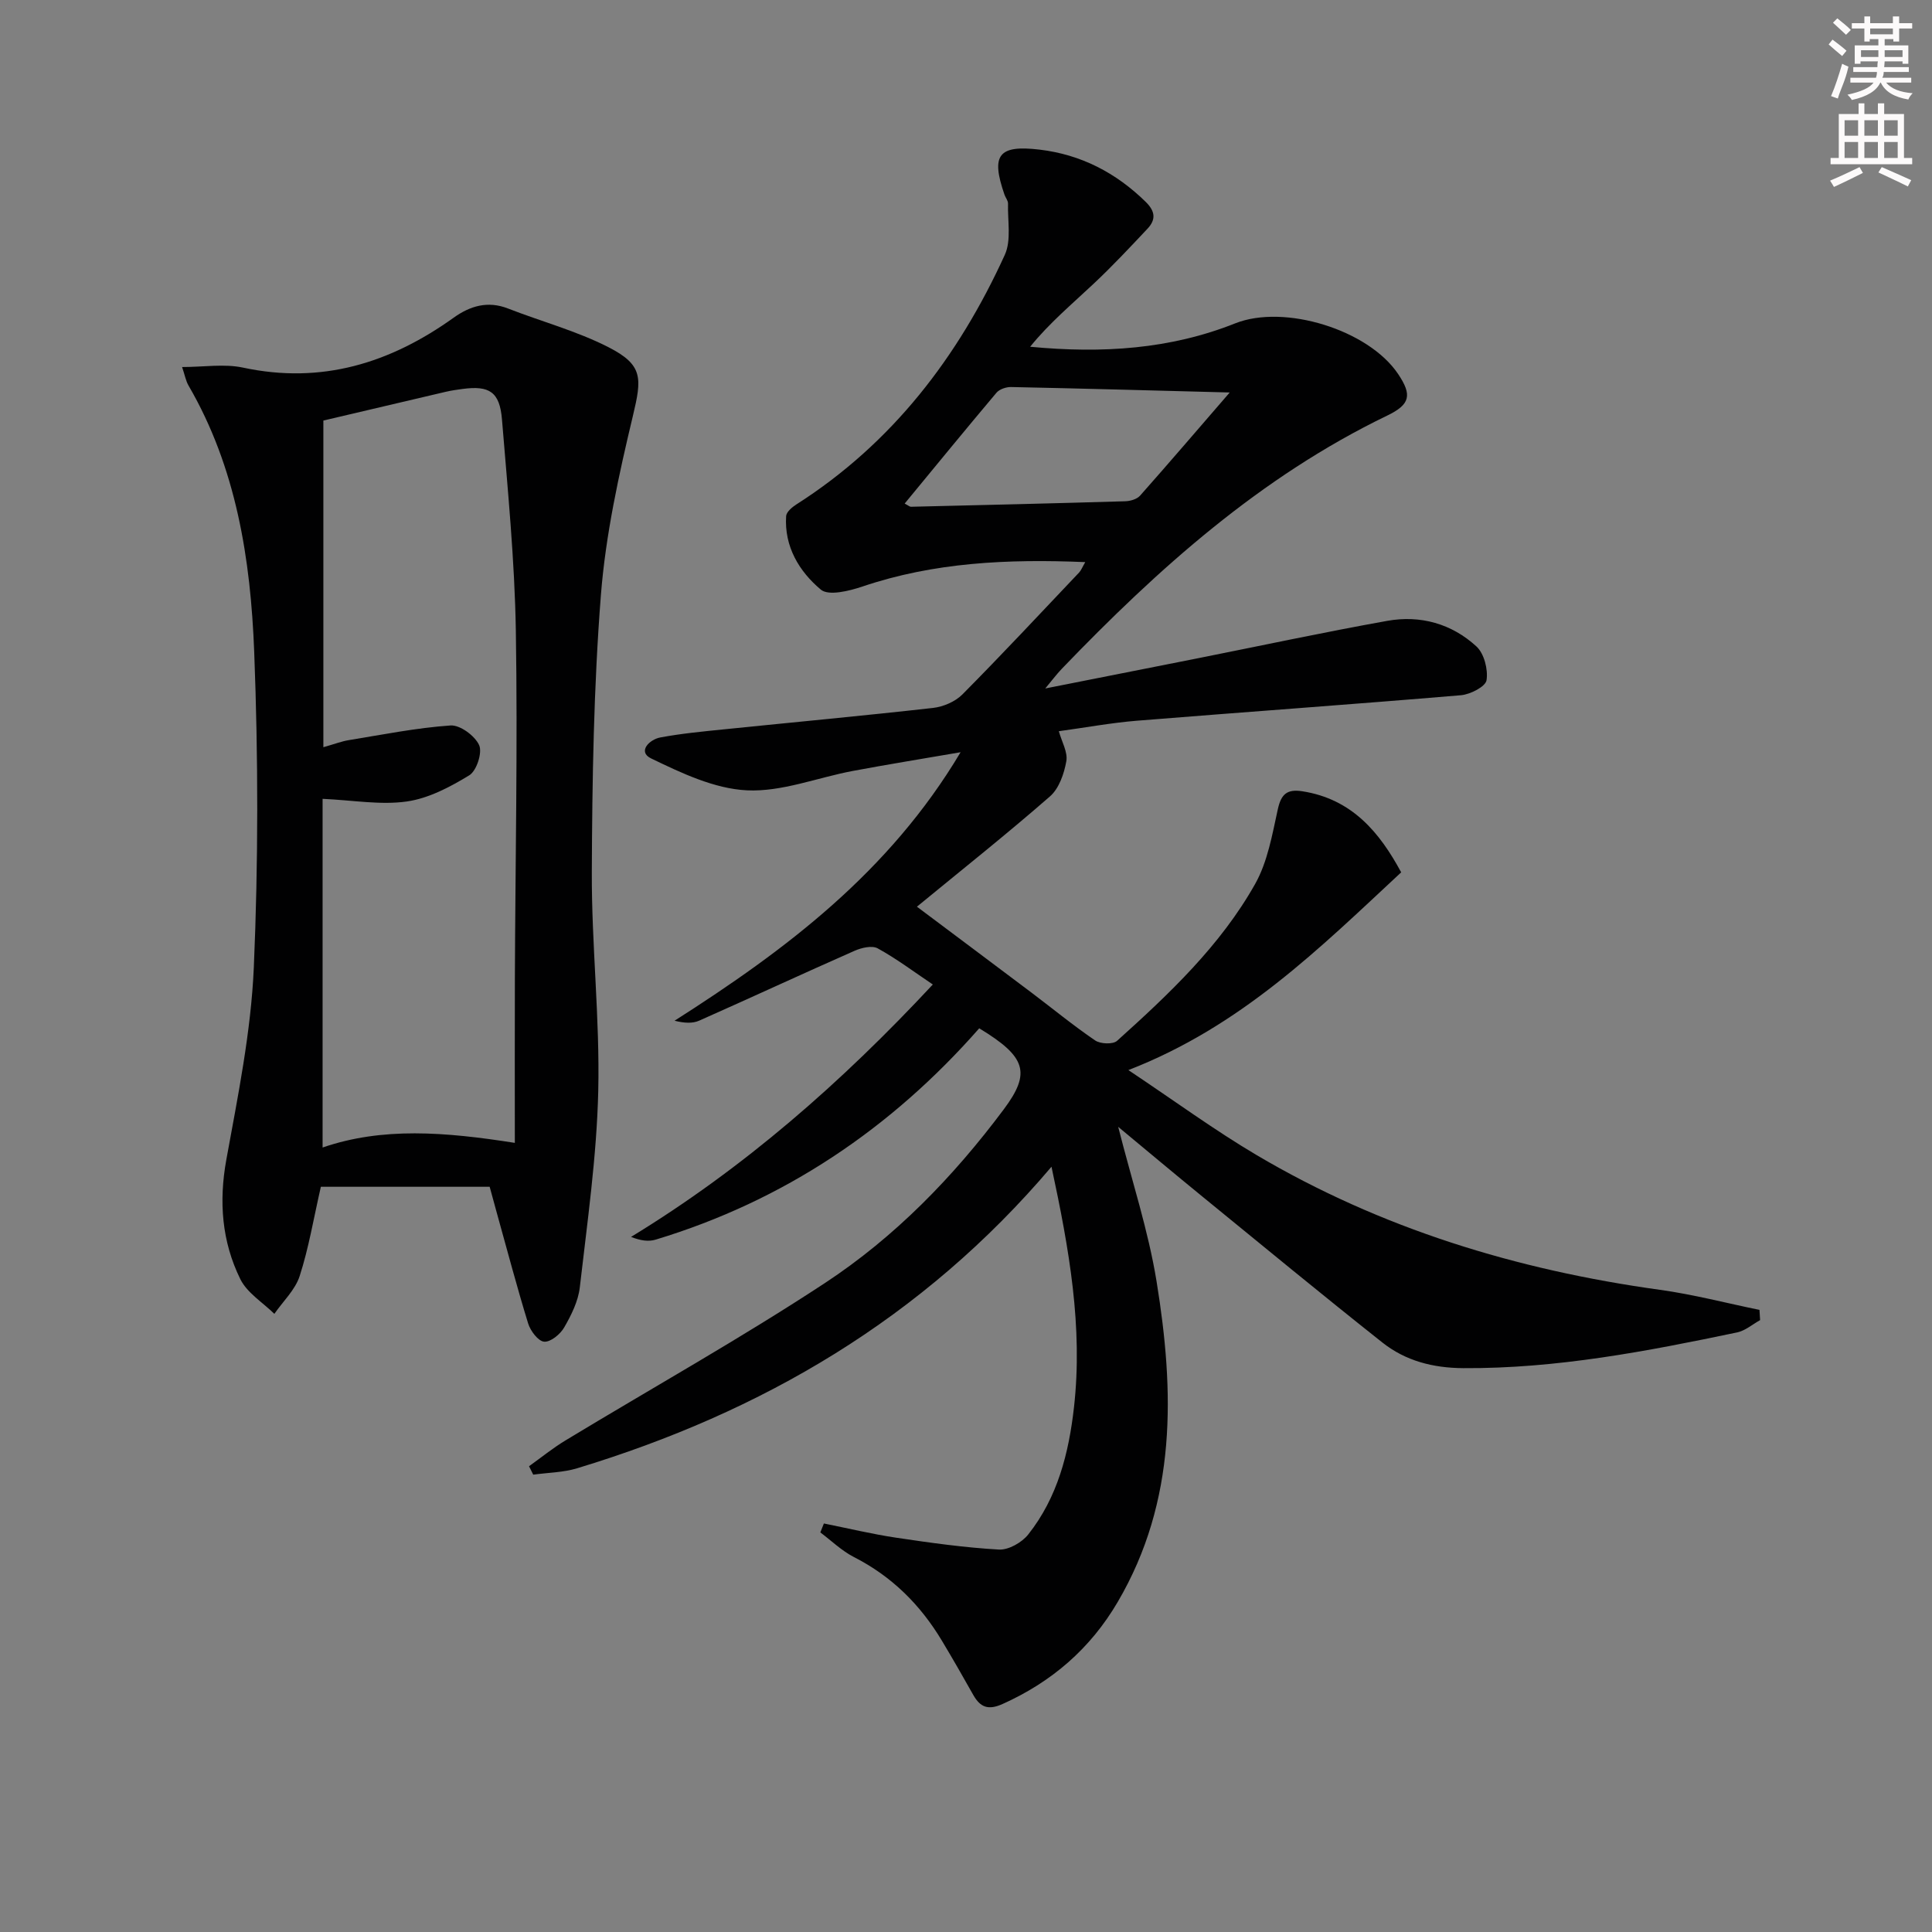
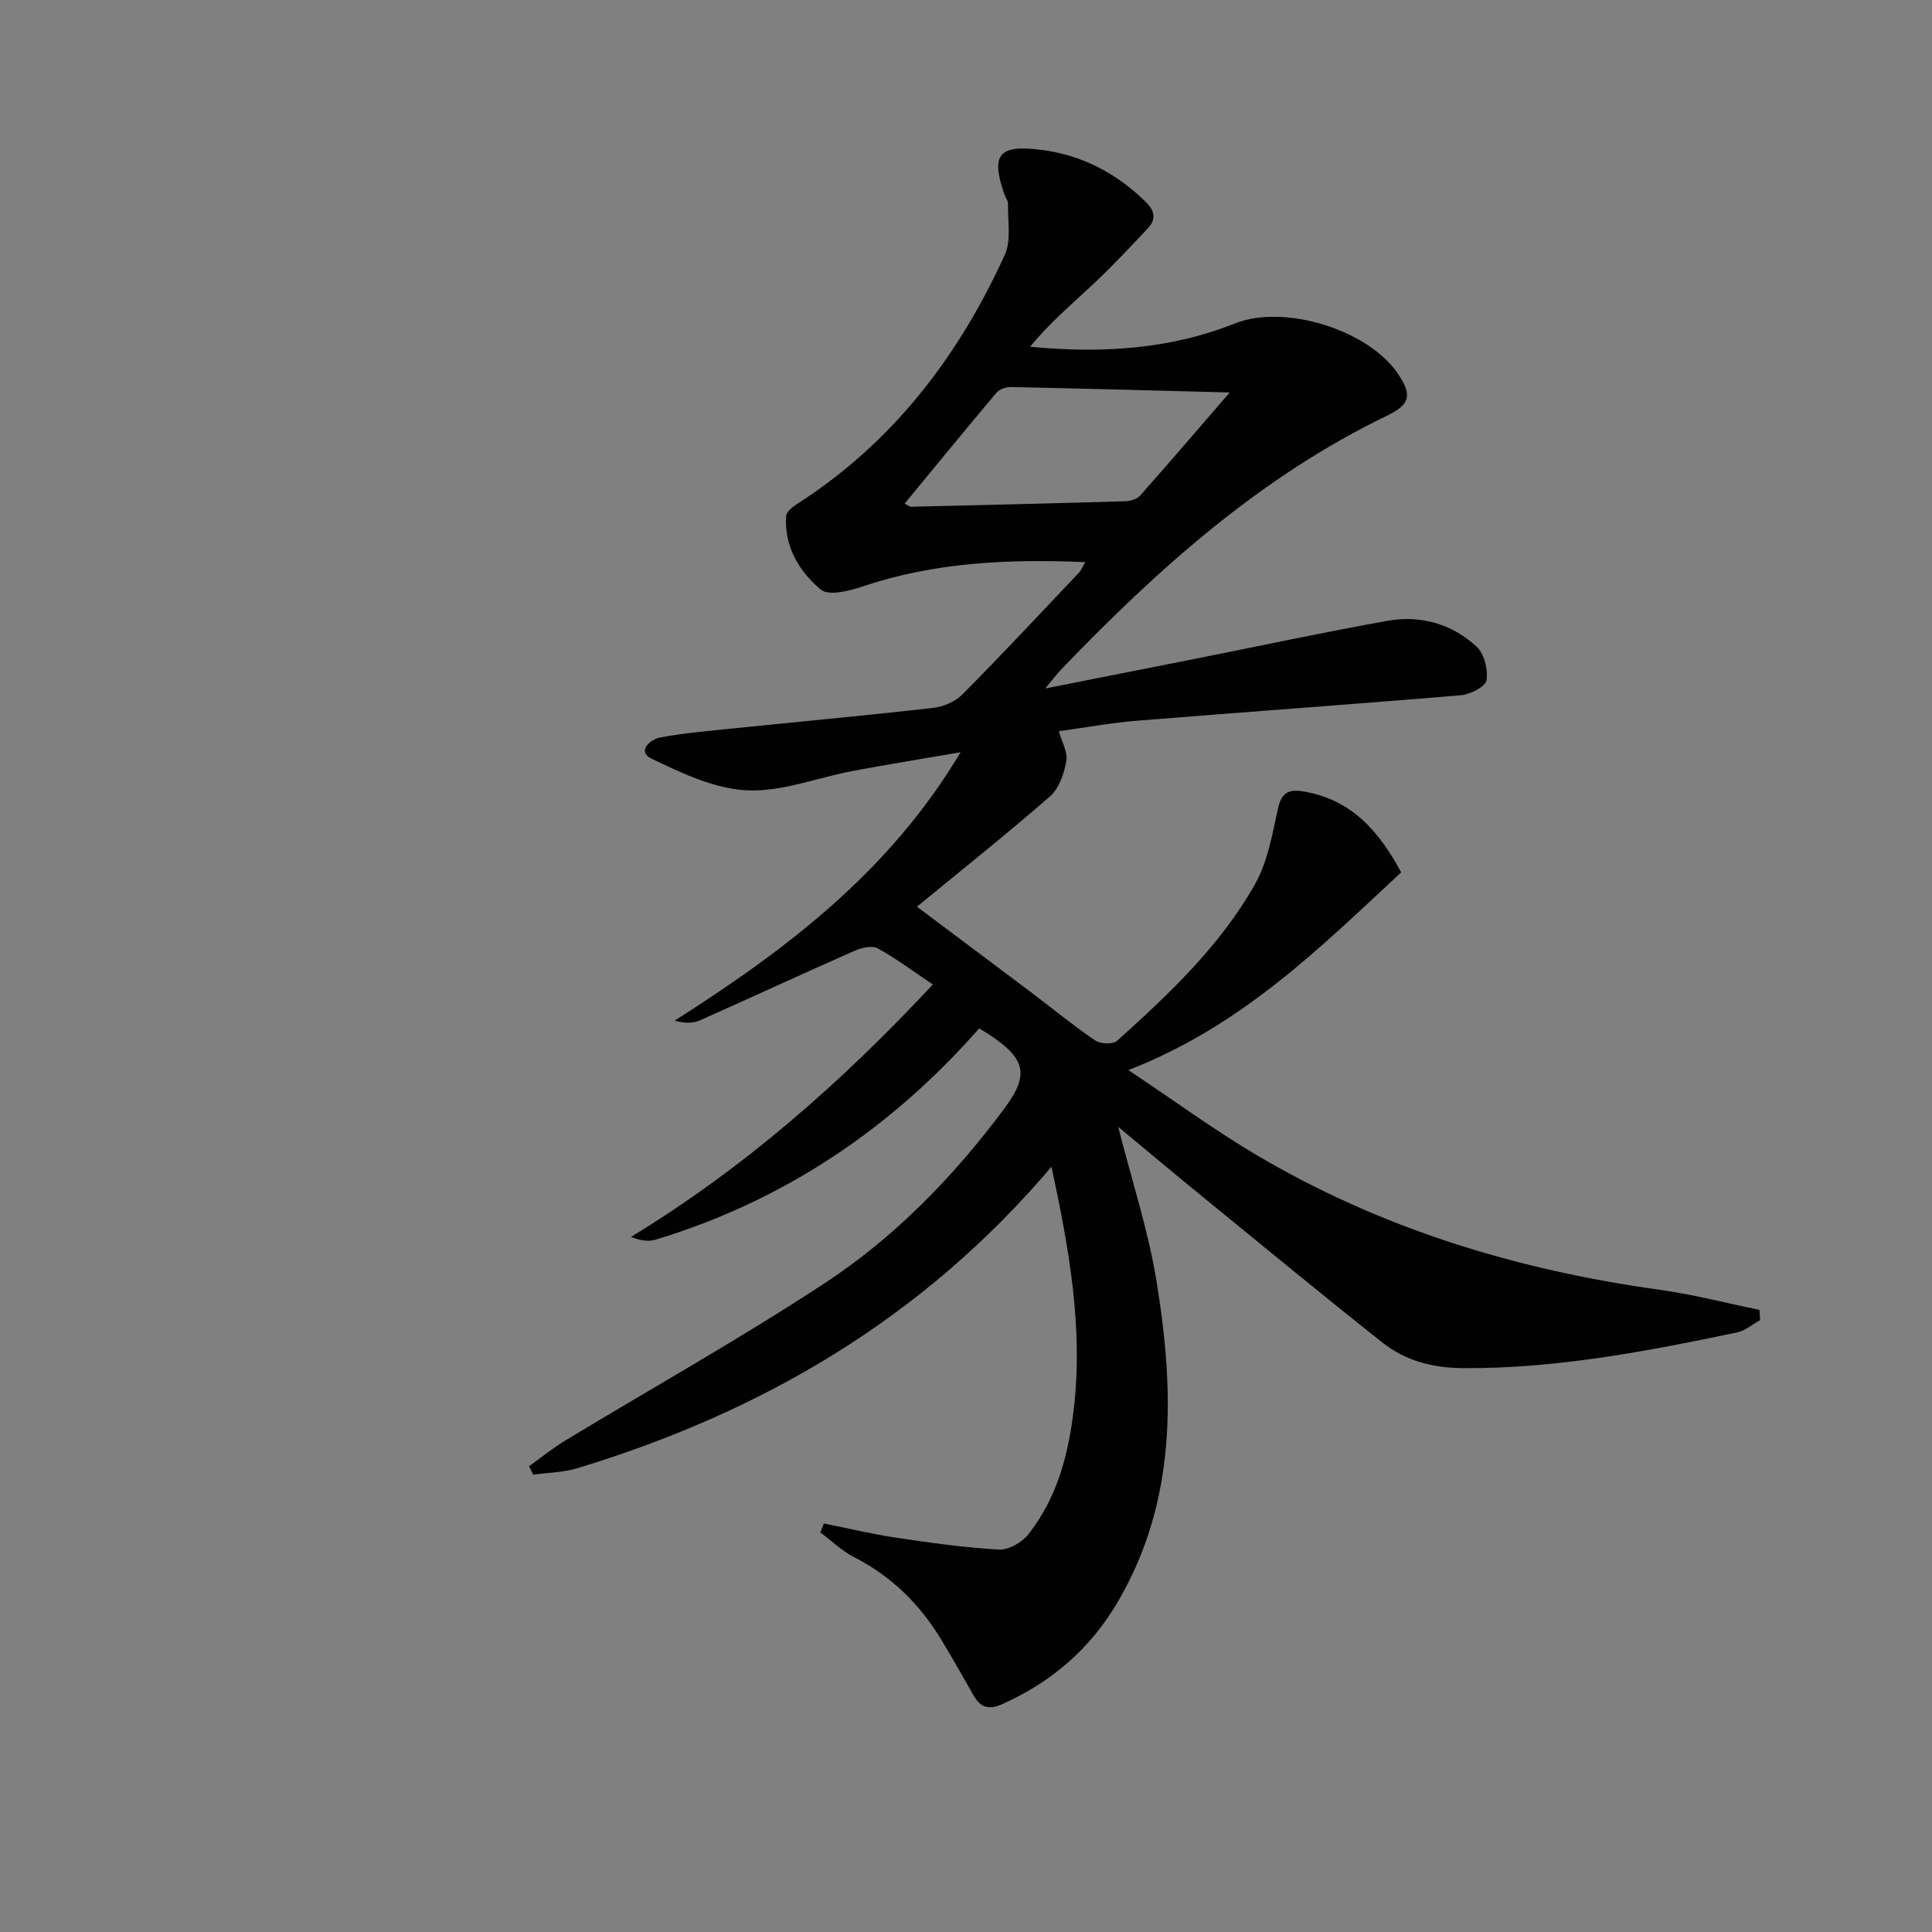
<svg xmlns="http://www.w3.org/2000/svg" enable-background="new 0 0 400 400" viewBox="0 0 400 400">
  <rect x="0" y="0" width="400" height="400" fill="#808080" stroke="none" />
  <path d="m170.58 315.42c5 1 9.97 2.2 15 2.95 7.05 1.05 14.14 2.05 21.24 2.45 1.99.11 4.75-1.46 6.06-3.12 6.08-7.67 8.41-16.85 9.48-26.37 1.86-16.56-.98-32.66-4.66-49.77-26.71 31.49-60.04 50.85-98.21 62.43-2.9.88-6.05.9-9.09 1.32-.29-.58-.58-1.16-.87-1.74 2.52-1.8 4.93-3.77 7.57-5.36 17.9-10.84 36.19-21.07 53.66-32.55 14.52-9.55 26.6-21.97 37.08-36.01 5.67-7.59 4.58-10.87-5.1-16.75-18.21 20.73-40.39 35.71-67.02 43.76-1.43.43-3.06.22-5.07-.57 23.37-14.25 43.56-31.96 62.48-52.26-3.96-2.66-7.53-5.35-11.41-7.48-1.18-.65-3.37-.13-4.81.51-10.75 4.74-21.4 9.69-32.14 14.45-1.39.62-3.1.52-5.11.02 23-14.66 44.43-30.75 59.22-55.59-8.12 1.4-15.25 2.55-22.34 3.88-7.33 1.38-14.69 4.36-21.9 4.01-6.74-.33-13.57-3.58-19.84-6.61-2.84-1.37-.39-3.91 1.92-4.34 4.38-.82 8.85-1.24 13.29-1.69 14.38-1.47 28.78-2.8 43.15-4.42 2.13-.24 4.6-1.29 6.09-2.79 8.21-8.28 16.16-16.8 24.18-25.26.4-.43.62-1.03 1.26-2.14-16.04-.67-31.28.03-46.15 5.06-2.73.92-7 1.98-8.6.63-4.46-3.74-7.59-8.89-7.18-15.22.06-.85 1.22-1.84 2.1-2.4 19.87-12.67 33.55-30.57 43.18-51.7 1.37-3.01.56-7.04.66-10.6.02-.6-.51-1.21-.73-1.84-2.85-8.22-1.29-10.35 7.28-9.33 8.54 1.02 15.8 4.77 21.97 10.83 2.01 1.98 2.1 3.68.36 5.54-3.64 3.87-7.28 7.76-11.15 11.39-4.46 4.2-9.17 8.13-13.15 13.05 14.96 1.43 29.01.51 42.45-4.84 10.15-4.04 27.57 1.29 33.74 10.49 2.91 4.34 2.53 6.29-2.26 8.6-26.22 12.66-47.45 31.7-67.38 52.43-1.13 1.18-2.11 2.51-3.42 4.07 10.74-2.12 21.01-4.15 31.28-6.19 13.17-2.62 26.31-5.44 39.53-7.81 6.84-1.23 13.34.59 18.46 5.3 1.6 1.47 2.44 4.78 2.09 7-.21 1.32-3.37 2.94-5.31 3.1-22.36 1.89-44.74 3.47-67.11 5.28-5.28.43-10.51 1.4-16.13 2.17.61 2.2 1.89 4.35 1.55 6.22-.46 2.58-1.51 5.64-3.38 7.27-8.86 7.74-18.08 15.06-27.55 22.84 8.13 6.1 15.94 11.93 23.73 17.8 4.39 3.31 8.64 6.81 13.18 9.9 1.08.73 3.68.84 4.53.07 10.79-9.71 21.41-19.72 28.59-32.49 2.58-4.59 3.53-10.2 4.69-15.46.69-3.14 1.92-4.2 5.05-3.72 10.32 1.6 16.04 8.54 20.49 16.79-16.92 15.73-33.1 31.87-56.48 40.94 9.64 6.43 17.8 12.42 26.47 17.55 25.82 15.27 53.94 23.84 83.56 27.94 6.94.96 13.76 2.75 20.63 4.16.04.71.09 1.41.13 2.12-1.58.87-3.06 2.18-4.75 2.54-18.71 3.92-37.45 7.52-56.71 7.4-6.29-.04-11.95-1.51-16.75-5.31-12.51-9.91-24.82-20.06-37.18-30.15-5.74-4.68-11.42-9.45-17.51-14.5 2.84 11.22 6.24 21.49 7.95 32.03 3.7 22.77 4.24 45.39-8.05 66.34-5.66 9.66-13.65 16.55-23.85 21.13-2.95 1.32-4.6.7-6.06-1.89-2.12-3.77-4.27-7.52-6.49-11.22-4.46-7.44-10.37-13.32-18.2-17.31-2.53-1.29-4.66-3.38-6.97-5.11.24-.62.49-1.24.74-1.85zm84.02-234.16c-16.12-.42-30.69-.83-45.27-1.13-1.02-.02-2.41.45-3.03 1.19-6.37 7.56-12.63 15.21-19 22.94.77.4 1.05.67 1.31.66 14.79-.35 29.58-.7 44.36-1.14 1.05-.03 2.42-.43 3.07-1.16 5.93-6.69 11.75-13.49 18.56-21.36z" fill="#010102" />
-   <path d="m37.7 75.99c4.51 0 8.72-.71 12.61.12 16.28 3.49 30.48-.93 43.62-10.34 3.38-2.42 7.04-3.54 11.24-1.9 6.93 2.7 14.22 4.65 20.8 8.01 7.21 3.68 6.93 6.41 5.07 14.2-2.92 12.21-5.65 24.64-6.63 37.12-1.49 19.05-1.8 38.23-1.88 57.35-.06 15.12 1.68 30.27 1.33 45.37-.32 13.57-2.27 27.11-3.82 40.63-.33 2.86-1.76 5.73-3.23 8.28-.81 1.41-2.81 3.06-4.15 2.95-1.22-.09-2.84-2.23-3.31-3.76-2.34-7.59-4.36-15.29-6.5-22.94-.53-1.9-1.04-3.81-1.47-5.37-11.89 0-23.46 0-34.95 0-1.52 6.66-2.52 12.72-4.39 18.49-.93 2.87-3.45 5.23-5.24 7.82-2.4-2.37-5.64-4.33-7.05-7.2-3.82-7.77-4.47-16.03-2.89-24.73 2.4-13.19 5.11-26.47 5.69-39.8.94-21.75.92-43.6.08-65.35-.74-19.14-3.69-38.08-13.6-55.12-.56-.96-.75-2.13-1.33-3.83zm68.89 160.63c0-12.15-.03-23.09.01-34.03.09-23.99.59-47.99.2-71.97-.24-14.6-1.68-29.19-2.87-43.76-.47-5.73-2.6-7.08-8.18-6.33-1.15.15-2.3.32-3.43.58-8.79 2.05-17.57 4.12-25.37 5.96v67.63c2.43-.69 3.81-1.23 5.25-1.46 7.01-1.14 14.01-2.55 21.07-3.04 1.97-.14 5.05 2.13 5.93 4.07.7 1.54-.52 5.31-2.03 6.24-3.98 2.43-8.44 4.79-12.96 5.43-5.41.77-11.08-.26-17.42-.55v72.19c12.35-4.25 25.26-3.25 39.8-.96z" fill="#010102" />
  <g fill="#fcfafa">
-     <path d="m378.6 9.2.8-1c.9.7 1.9 1.4 2.9 2.3l-.9 1.1c-1.1-.9-2-1.7-2.8-2.4zm.5 10.7c.9-2.1 1.6-4.3 2.3-6.7.4.2.8.4 1.3.6-.7 3.1-1.5 4.3-2.2 6.6zm.4-15.2.9-.9c1 .8 2 1.6 2.8 2.4l-1 1c-1-.9-1.9-1.8-2.7-2.5zm12.5-1.3h1.2v1.4h2.7v1.1h-2.7v2.7h-1.2v-.5h-1.8v1.3h4.9v3.8h-1.2v-.5h-3.7c0 .4-.1.9-.1 1.2h5.1v1h-5.2c0 .5-.1.9-.3 1.2h6v1h-5.2c1.1 1.3 2.9 2 5.5 2.2-.4.4-.7.8-.9 1.3-2.9-.5-4.8-1.6-5.7-3.5h-.1c-.8 1.7-2.7 2.9-5.9 3.6-.2-.4-.6-.8-.9-1.1 2.8-.6 4.6-1.4 5.4-2.5h-4.8v-1h5.3c.1-.3.2-.7.2-1.2h-4.9v-1h5c0-.4 0-.8.1-1.2h-3.6v.5h-1.2v-3.8h4.9v-1.3h-1.8v.5h-1.1v-2.7h-2.6v-1.1h2.6v-1.4h1.2v1.4h4.7v-1.4zm-6.7 8.4h3.6c0-.4 0-.9 0-1.4h-3.6zm1.9-4.7h4.7v-1.2h-4.7zm6.7 3.3h-3.7v1.4h3.7z" />
-     <path d="m384.7 21.4h1.3v2.2h2.8v-2.2h1.3v2.2h4.1v9.1h1.7v1.3h-16.9v-1.3h1.7v-9.1h4.1v-2.2zm.3 13.2.7 1.2c-1.8.9-3.8 1.9-6 2.9-.2-.4-.5-.8-.8-1.3 2.4-1 4.4-2 6.1-2.8zm-3.1-6.5h2.8v-3.2h-2.8zm0 4.6h2.8v-3.3h-2.8v3.2zm4.1-4.6h2.8v-3.2h-2.8zm0 4.6h2.8v-3.3h-2.8zm3.6 1.9c2.1.9 4.1 1.8 6.1 2.7l-.7 1.3c-2.2-1.1-4.2-2-6.1-2.9zm3.3-9.7h-2.8v3.2h2.8zm-2.8 7.8h2.8v-3.3h-2.8z" />
-   </g>
+     </g>
</svg>